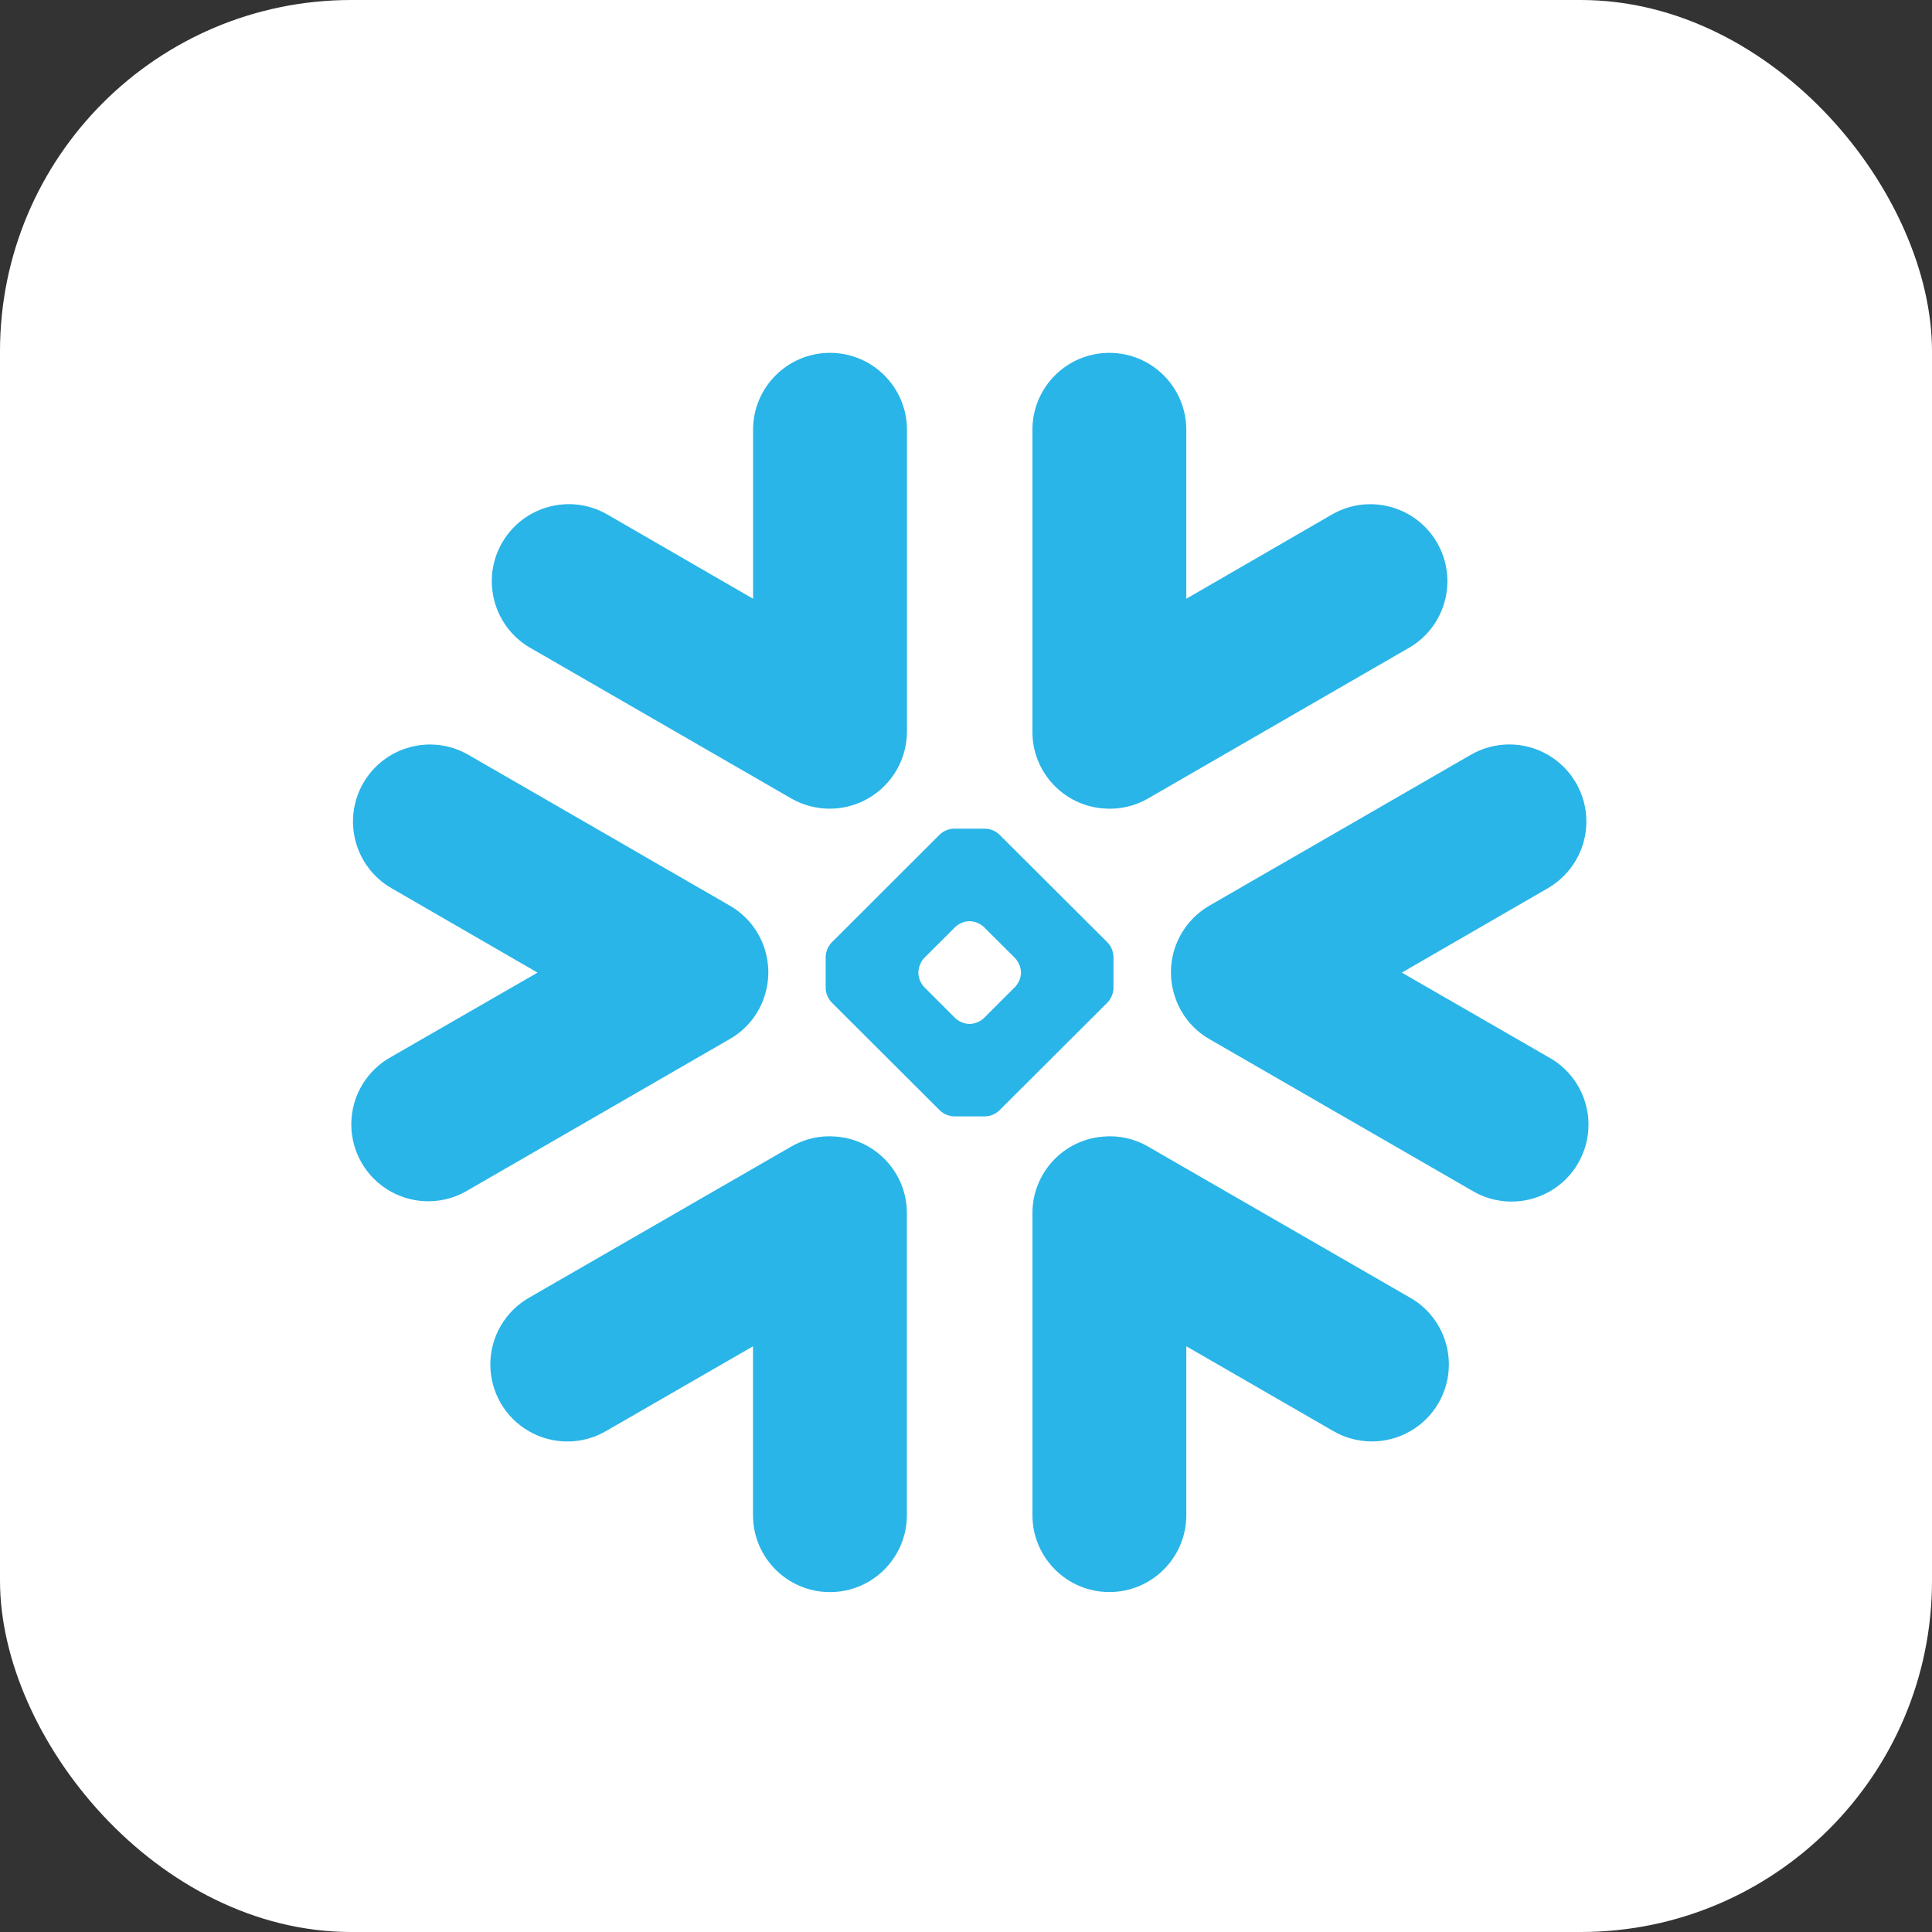
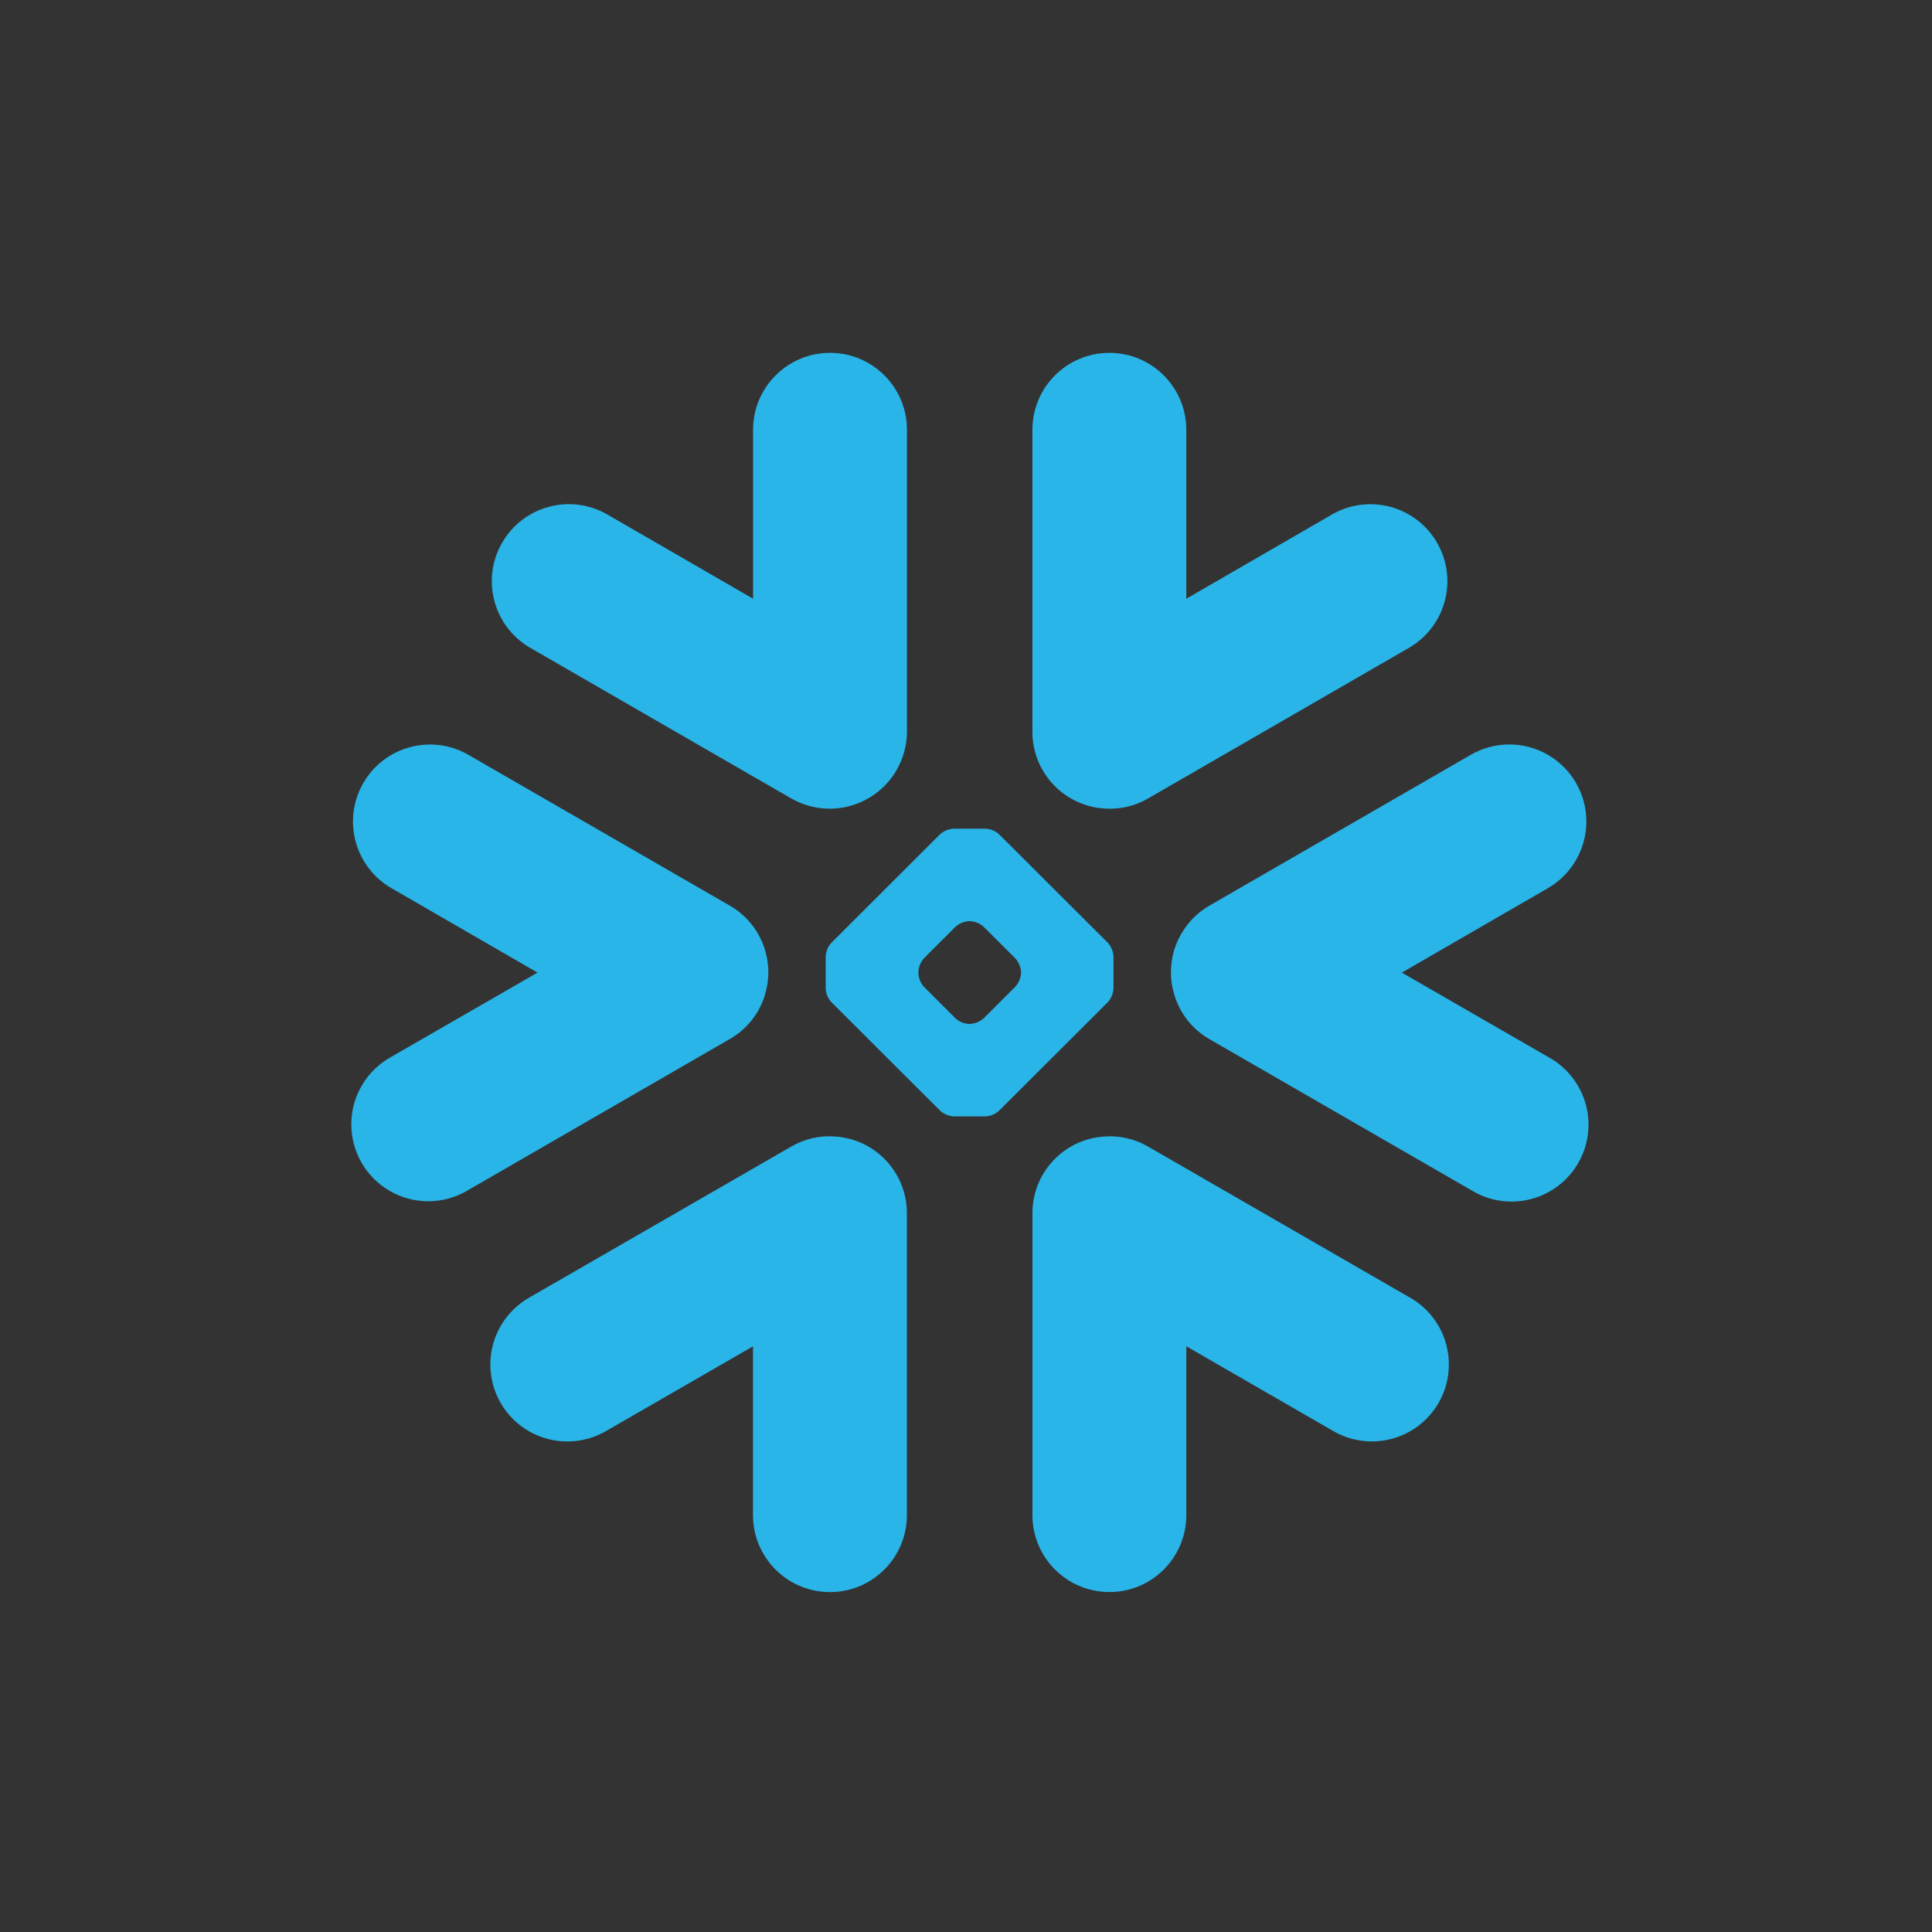
<svg xmlns="http://www.w3.org/2000/svg" width="88px" height="88px" viewBox="0 0 88 88" version="1.1">
  <rect x="0" y="0" width="88" height="88" fill="#333333" stroke="none" />
  <title>icon-amazon-white-bg</title>
  <desc>Created with Sketch.</desc>
  <defs />
  <g id="Page-1" stroke="none" stroke-width="1" fill="none" fill-rule="evenodd">
    <g id="icon-amazon-white-bg">
      <g id="Group" fill-rule="nonzero" fill="#FFFFFF">
-         <rect id="Rectangle-path" x="0" y="0" width="88" height="88" rx="16" />
-       </g>
+         </g>
      <g id="snowflake" transform="translate(16, 16)" fill="#29B5E8">
        <path d="M54.504,24.456 L47.852,28.301 L54.504,32.136 C55.631,32.74 56.34,33.91 56.354,35.188 C56.368,36.467 55.684,37.652 54.57,38.279 C53.455,38.907 52.088,38.878 51.001,38.204 L39.086,31.33 C38.319,30.89 37.75,30.174 37.495,29.329 C37.378,28.96 37.325,28.574 37.337,28.188 C37.345,27.908 37.386,27.63 37.458,27.36 C37.704,26.473 38.286,25.717 39.081,25.254 L50.993,18.38 C52.078,17.752 53.416,17.752 54.501,18.378 C55.587,19.005 56.257,20.163 56.257,21.416 C56.258,22.67 55.589,23.828 54.504,24.456 L54.504,24.456 Z M48.204,43.094 L36.297,36.227 C35.684,35.869 34.976,35.709 34.268,35.769 C32.438,35.903 31.023,37.428 31.026,39.263 L31.026,53.011 C31.026,54.946 32.595,56.516 34.53,56.516 C36.466,56.516 38.035,54.946 38.035,53.011 L38.035,45.321 L44.703,49.168 C45.789,49.81 47.137,49.819 48.232,49.191 C49.327,48.564 50,47.396 49.994,46.134 C49.989,44.872 49.306,43.71 48.205,43.092 L48.204,43.094 Z M34.463,29.644 L29.511,34.585 C29.342,34.744 29.122,34.838 28.89,34.849 L27.437,34.849 C27.206,34.836 26.986,34.743 26.816,34.585 L21.865,29.644 C21.711,29.475 21.621,29.257 21.609,29.028 L21.609,27.57 C21.62,27.339 21.711,27.118 21.865,26.945 L26.812,22.005 C26.982,21.848 27.202,21.756 27.433,21.745 L28.89,21.745 C29.121,21.756 29.341,21.848 29.511,22.005 L34.463,26.945 C34.617,27.118 34.707,27.339 34.718,27.57 L34.718,29.028 C34.705,29.256 34.615,29.474 34.463,29.644 L34.463,29.644 Z M30.506,28.273 C30.49,28.041 30.398,27.821 30.243,27.648 L28.81,26.219 C28.639,26.064 28.42,25.972 28.189,25.959 L28.132,25.959 C27.903,25.972 27.685,26.064 27.516,26.219 L26.083,27.648 C25.931,27.822 25.843,28.042 25.831,28.273 L25.831,28.33 C25.842,28.558 25.931,28.776 26.083,28.946 L27.516,30.379 C27.685,30.534 27.903,30.625 28.132,30.639 L28.189,30.639 C28.419,30.625 28.638,30.534 28.81,30.379 L30.243,28.946 C30.398,28.777 30.491,28.559 30.506,28.33 L30.506,28.273 Z M8.123,13.491 L20.035,20.365 C21.122,20.992 22.461,20.991 23.548,20.365 C24.635,19.739 25.307,18.581 25.311,17.326 L25.311,3.577 C25.311,1.641 23.741,0.072 21.806,0.072 C19.87,0.072 18.301,1.641 18.301,3.577 L18.301,11.271 L11.629,7.415 C9.954,6.473 7.832,7.054 6.871,8.719 C5.91,10.384 6.468,12.512 8.122,13.491 L8.123,13.491 Z M34.268,20.825 C34.976,20.884 35.684,20.723 36.297,20.367 L48.204,13.492 C49.859,12.515 50.418,10.387 49.458,8.722 C48.498,7.057 46.377,6.475 44.702,7.416 L38.034,11.272 L38.034,3.577 C38.034,1.641 36.465,0.072 34.529,0.072 C32.594,0.072 31.025,1.641 31.025,3.577 L31.025,17.325 C31.02,19.162 32.436,20.69 34.268,20.825 L34.268,20.825 Z M22.068,35.769 C21.359,35.708 20.649,35.868 20.035,36.227 L8.123,43.094 C7.023,43.712 6.34,44.874 6.334,46.136 C6.329,47.398 7.002,48.566 8.097,49.193 C9.192,49.821 10.539,49.812 11.626,49.17 L18.298,45.323 L18.298,53.013 C18.298,54.949 19.867,56.518 21.803,56.518 C23.738,56.518 25.307,54.949 25.307,53.013 L25.307,39.265 C25.313,37.43 23.898,35.903 22.068,35.769 Z M18.837,29.324 C18.952,28.955 19.005,28.57 18.995,28.184 C18.985,27.904 18.944,27.626 18.87,27.356 C18.626,26.466 18.04,25.708 17.239,25.249 L5.337,18.382 C3.66,17.414 1.516,17.989 0.548,19.666 C-0.42,21.344 0.155,23.488 1.832,24.456 L8.484,28.301 L1.825,32.136 C0.709,32.746 0.011,33.913 0.001,35.185 C-0.008,36.457 0.672,37.634 1.779,38.261 C2.885,38.888 4.245,38.866 5.331,38.204 L17.235,31.33 C18.006,30.893 18.58,30.176 18.838,29.328 L18.837,29.324 Z" id="Shape" />
      </g>
    </g>
  </g>
</svg>